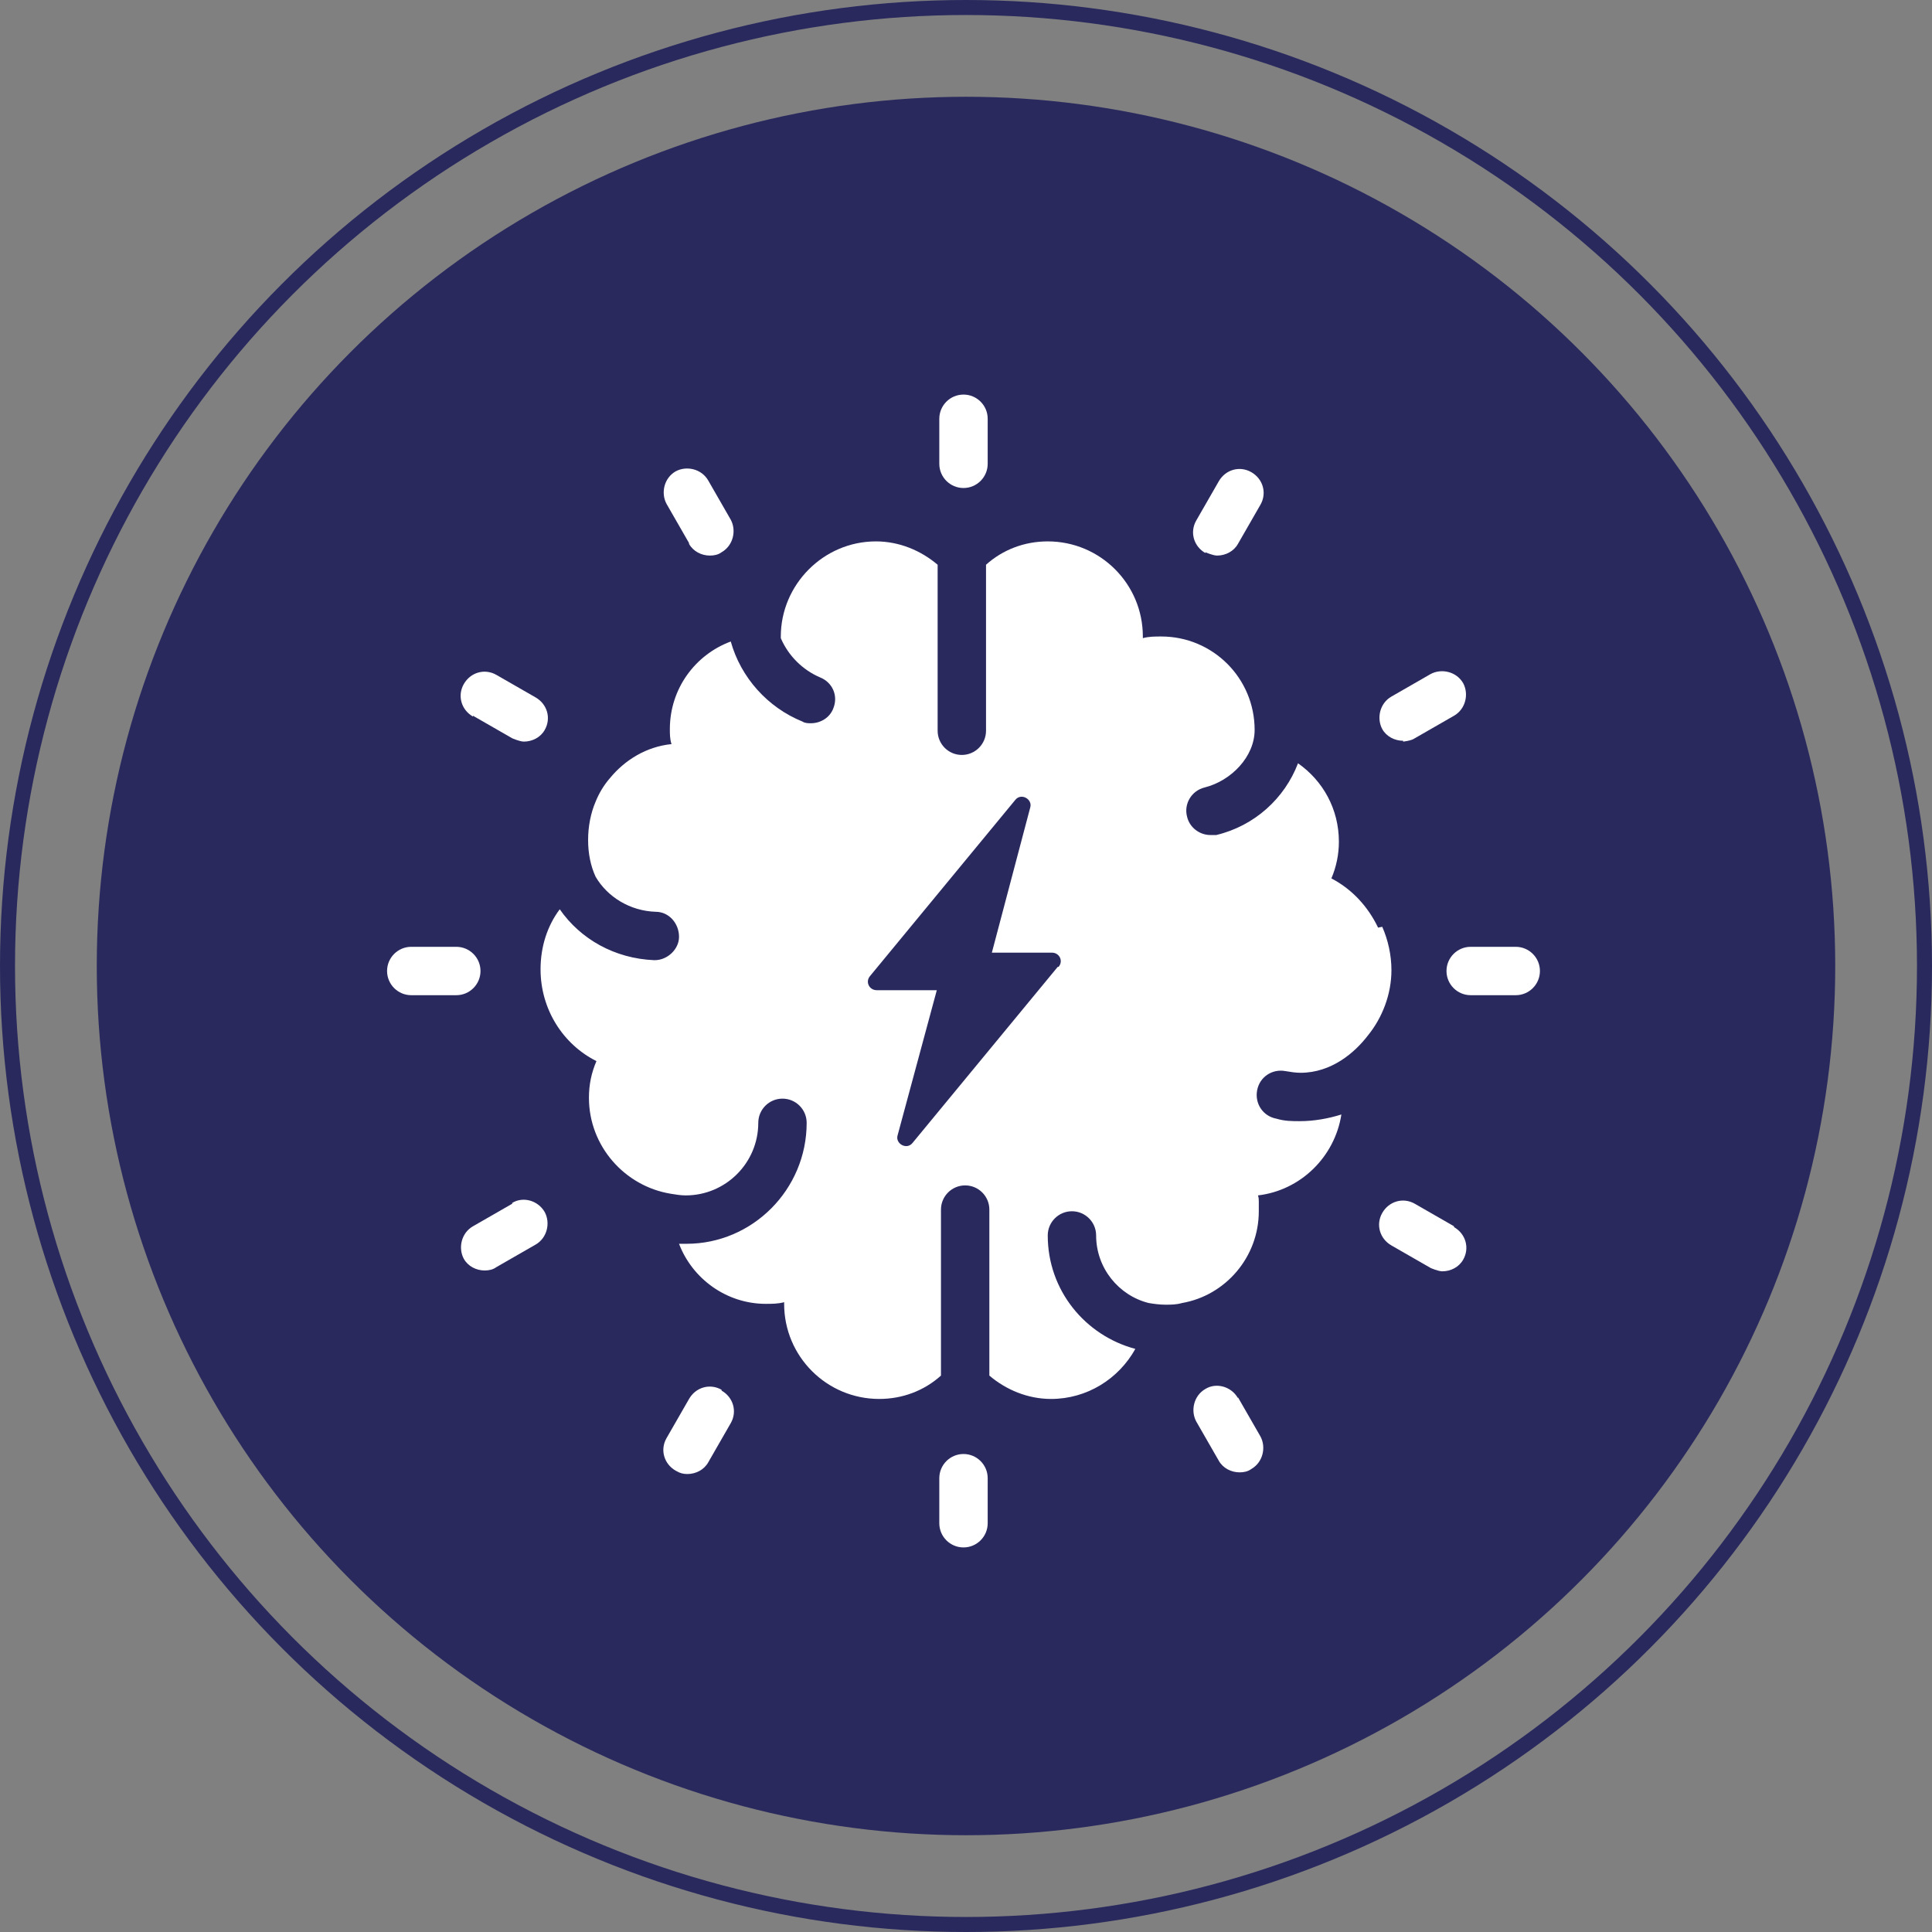
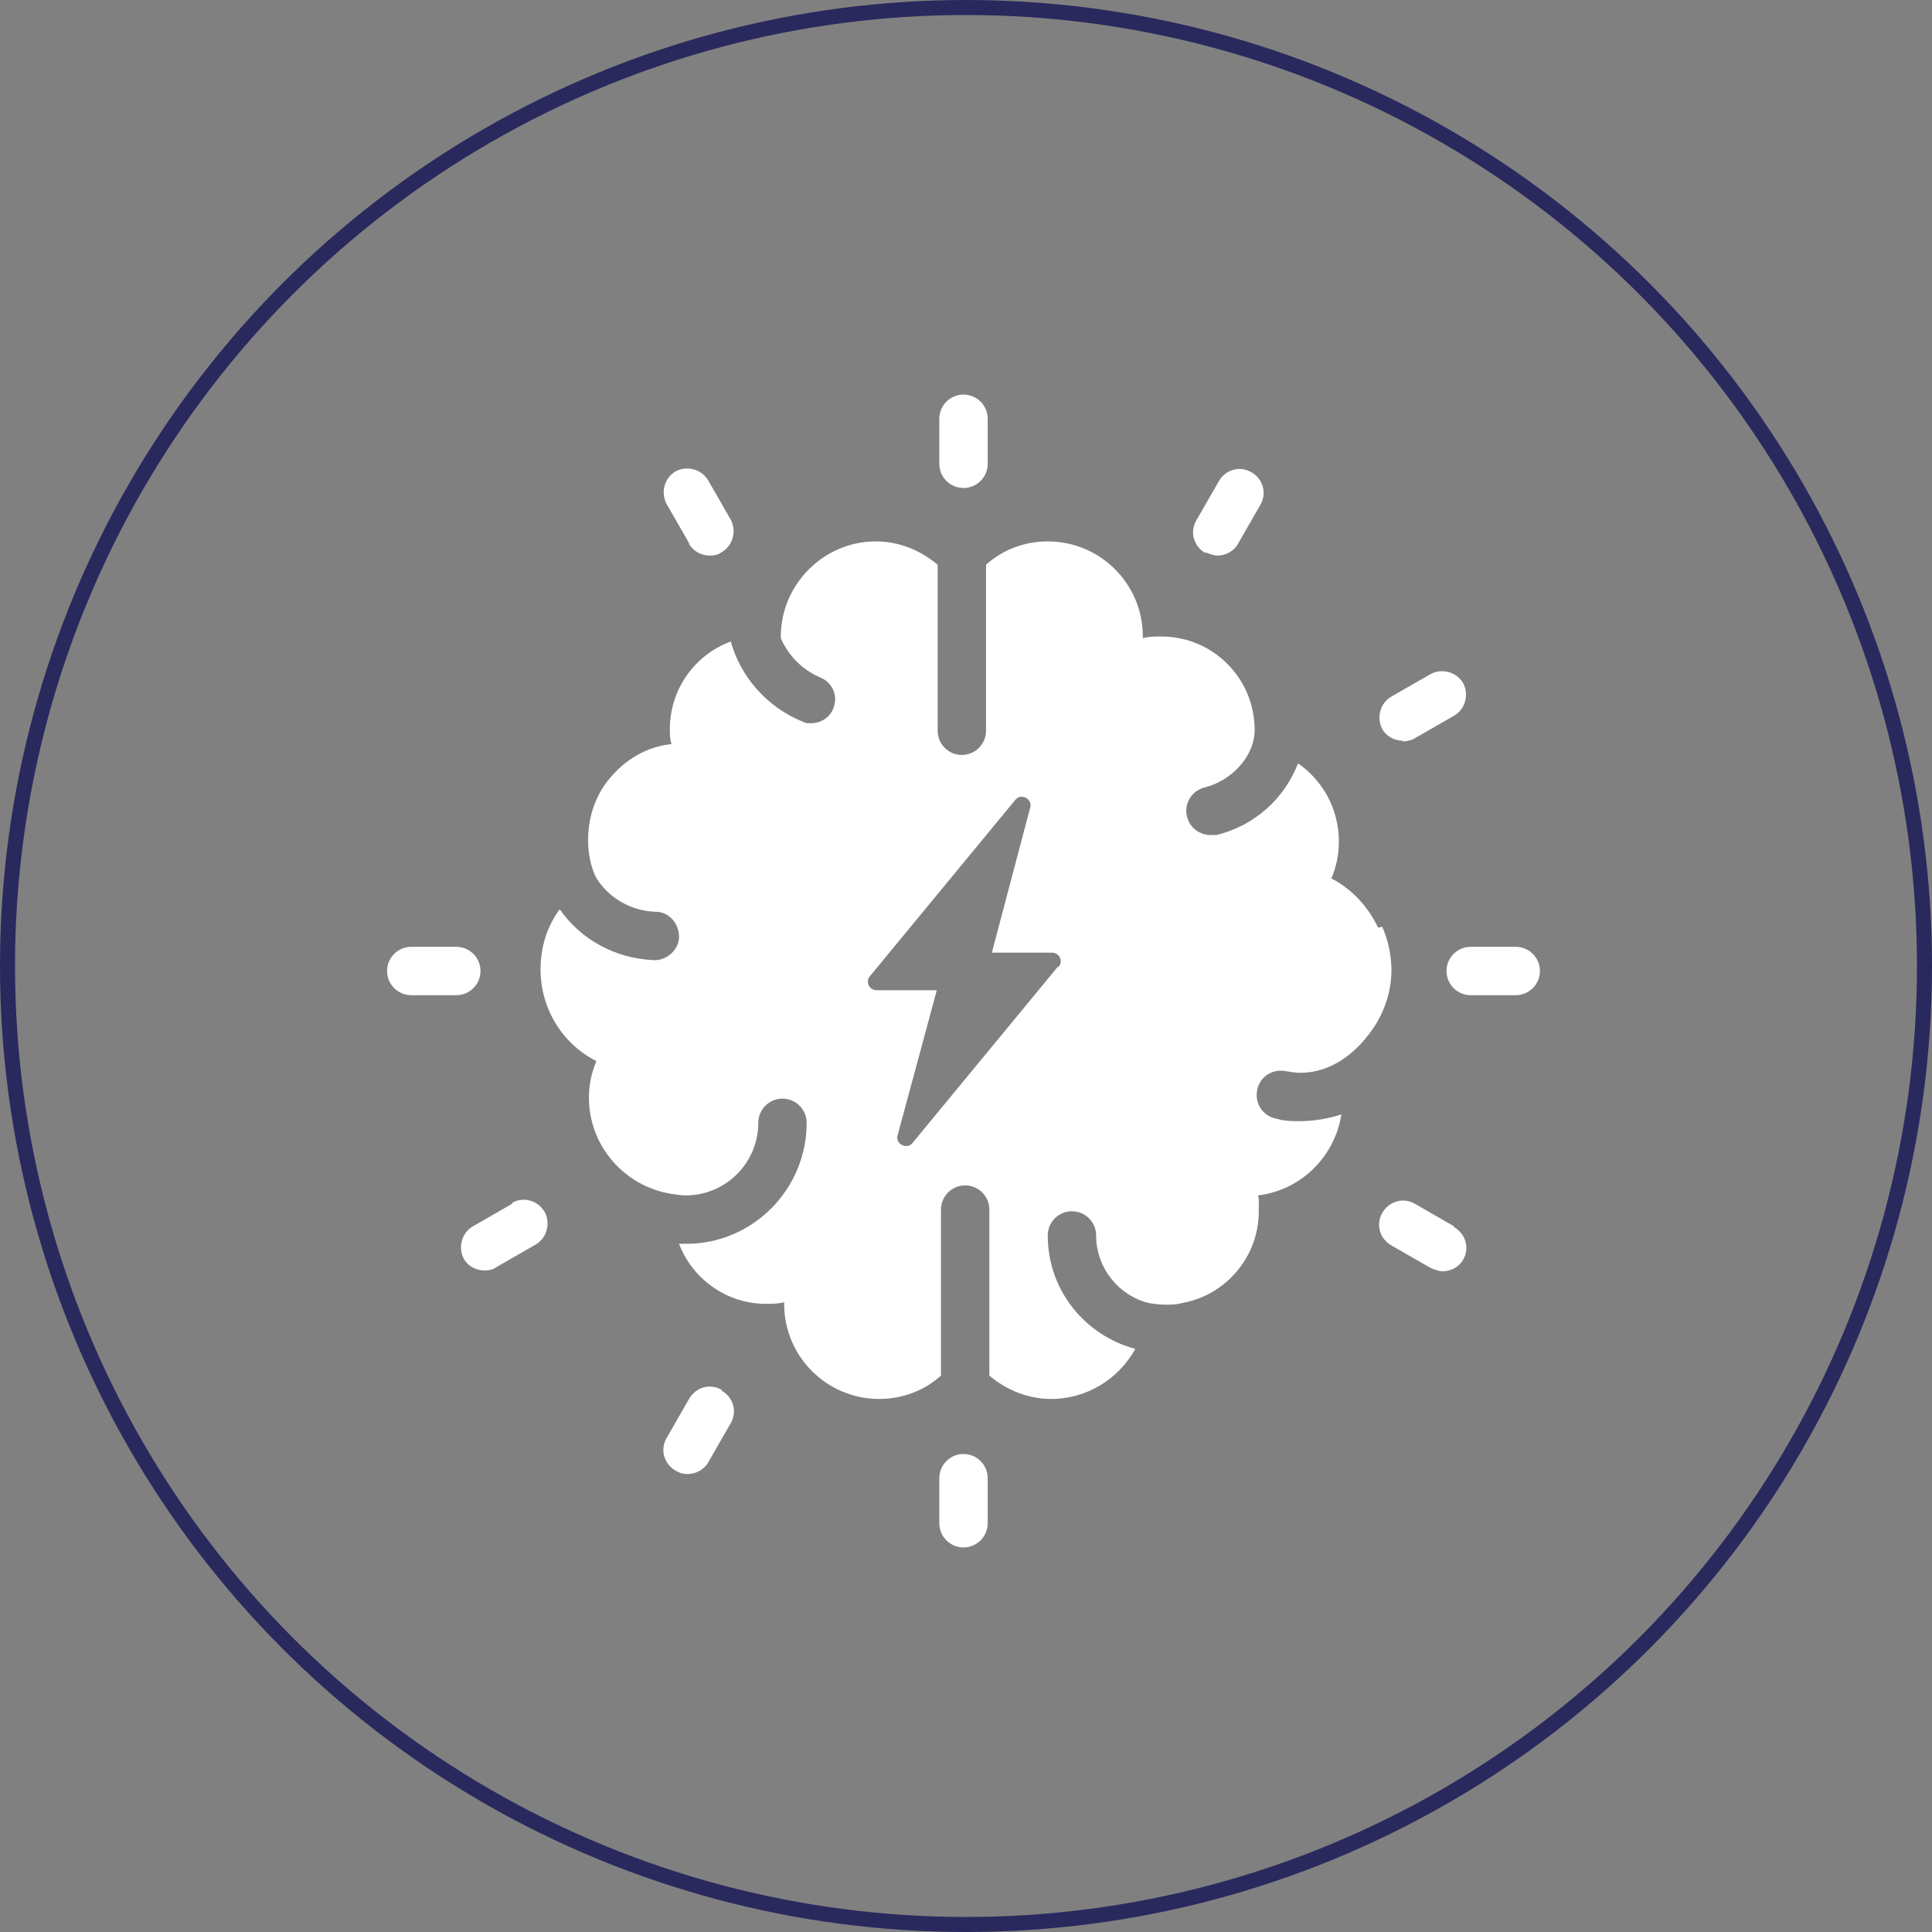
<svg xmlns="http://www.w3.org/2000/svg" id="Layer_2" data-name="Layer 2" viewBox="0 0 23.16 23.16">
  <rect x="0" y="0" width="23.16" height="23.16" fill="#808080" stroke="none" />
  <defs>
    <style>
      .cls-1 {
        fill: none;
        stroke: #29295e;
        stroke-miterlimit: 10;
        stroke-width: .18px;
      }

      .cls-2 {
        fill: #29295e;
      }

      .cls-3 {
        fill: #fff;
      }
    </style>
  </defs>
  <g id="Layer_1-2" data-name="Layer 1">
    <g>
-       <circle class="cls-2" cx="11.58" cy="11.58" r="10.42" />
      <circle class="cls-1" cx="11.58" cy="11.58" r="11.49" />
      <g>
        <path class="cls-3" d="M16.52,11.12c-.12-.25-.31-.46-.56-.59.06-.14.09-.29.09-.44,0-.39-.19-.73-.49-.94-.16.42-.52.75-.98.86-.02,0-.05,0-.07,0-.13,0-.25-.09-.28-.22-.04-.15.05-.31.21-.35.32-.08.6-.37.6-.69,0-.62-.5-1.12-1.12-1.12-.07,0-.15,0-.22.02,0,0,0-.01,0-.02,0-.63-.51-1.14-1.14-1.14-.28,0-.54.1-.74.28v1.99c0,.16-.13.29-.29.29s-.29-.13-.29-.29v-1.99c-.2-.17-.46-.28-.74-.28-.63,0-1.14.52-1.14,1.14v.02h0c.09.21.26.38.47.47.15.06.22.22.16.37-.04.11-.15.18-.27.18-.03,0-.07,0-.1-.02-.42-.17-.74-.53-.86-.96-.43.16-.73.57-.73,1.05,0,.06,0,.12.02.18-.3.03-.56.19-.74.41-.07.08-.13.18-.17.28,0,0,0,0,0,0-.06.14-.09.3-.09.46,0,.16.03.31.09.44.14.24.41.41.72.42.16,0,.28.14.28.3,0,.15-.14.28-.29.28,0,0,0,0-.01,0-.47-.02-.88-.25-1.13-.61-.15.2-.23.45-.23.72,0,.48.27.9.67,1.1-.06.14-.09.28-.09.44h0c0,.58.43,1.06.98,1.15.06.01.12.02.18.02.48,0,.87-.39.87-.87,0-.16.13-.29.29-.29s.29.13.29.29c0,.8-.65,1.45-1.44,1.45-.03,0-.06,0-.09,0,.16.42.57.72,1.04.72.07,0,.15,0,.22-.02v.02c0,.63.51,1.14,1.14,1.14.28,0,.54-.1.74-.28v-1.99c0-.16.13-.29.29-.29s.29.13.29.29v1.99c.2.17.46.28.74.28.43,0,.81-.24,1.01-.6-.6-.16-1.05-.7-1.05-1.36,0-.16.13-.29.29-.29s.29.13.29.29c0,.39.27.72.63.81.06.01.13.02.2.02s.13,0,.2-.02c.52-.09.92-.55.92-1.1,0-.04,0-.08,0-.12,0-.02,0-.04-.01-.07.51-.06.92-.46,1-.97-.16.05-.33.08-.5.08-.09,0-.18,0-.28-.03-.16-.03-.26-.18-.23-.34.03-.16.18-.26.34-.23.06.01.12.02.18.02.37,0,.65-.24.81-.45,0,0,0,0,0,0,.17-.21.28-.49.28-.78,0-.18-.04-.36-.11-.52ZM12.68,11.59l-1.74,2.11c-.07.09-.21.01-.18-.09l.47-1.74h-.72c-.09,0-.14-.1-.08-.17l1.74-2.11c.07-.09.21-.01.18.09l-.46,1.74h.72c.09,0,.14.1.08.17Z" />
        <path class="cls-3" d="M11.55,5.85c.16,0,.29-.13.29-.29v-.54c0-.16-.13-.29-.29-.29s-.29.13-.29.29v.54c0,.16.13.29.29.29Z" />
        <path class="cls-3" d="M8.26,6.52c.05.09.15.14.25.14.05,0,.1-.01.14-.04.14-.08.18-.26.11-.39l-.27-.47c-.08-.14-.26-.18-.39-.11-.14.08-.18.26-.11.39l.27.47Z" />
-         <path class="cls-3" d="M5.67,8.58l.47.27s.09.04.14.04c.1,0,.2-.05.25-.14.08-.14.03-.31-.11-.39l-.47-.27c-.14-.08-.31-.03-.39.11-.08.14-.03.31.11.39Z" />
        <path class="cls-3" d="M5.76,11.64c0-.16-.13-.29-.29-.29h-.54c-.16,0-.29.13-.29.29s.13.29.29.29h.54c.16,0,.29-.13.29-.29Z" />
        <path class="cls-3" d="M6.14,14.43l-.47.27c-.14.08-.18.26-.11.39.05.09.15.14.25.14.05,0,.1-.01.14-.04l.47-.27c.14-.08.18-.26.11-.39-.08-.14-.26-.19-.39-.11Z" />
        <path class="cls-3" d="M8.65,16.66c-.14-.08-.31-.03-.39.11l-.27.47c-.08.14-.03.31.11.39.05.03.09.04.14.04.1,0,.2-.05.25-.14l.27-.47c.08-.14.03-.31-.11-.39Z" />
        <path class="cls-3" d="M11.55,17.43c-.16,0-.29.13-.29.29v.54c0,.16.13.29.29.29s.29-.13.29-.29v-.54c0-.16-.13-.29-.29-.29Z" />
-         <path class="cls-3" d="M14.84,16.76c-.08-.14-.26-.19-.39-.11-.14.08-.18.26-.11.39l.27.47c.05.09.15.14.25.14.05,0,.1-.01.14-.04.14-.08.18-.26.11-.39l-.27-.47Z" />
        <path class="cls-3" d="M17.43,14.7l-.47-.27c-.14-.08-.31-.03-.39.11-.08.14-.03.31.11.39l.47.27s.09.04.14.04c.1,0,.2-.05.25-.14.08-.14.03-.31-.11-.39Z" />
        <path class="cls-3" d="M18.17,11.35h-.54c-.16,0-.29.13-.29.29s.13.29.29.29h.54c.16,0,.29-.13.29-.29s-.13-.29-.29-.29Z" />
        <path class="cls-3" d="M16.82,8.89s.1-.01.14-.04l.47-.27c.14-.08.18-.26.11-.39-.08-.14-.26-.18-.39-.11l-.47.27c-.14.08-.18.26-.11.39.05.09.15.14.25.14Z" />
        <path class="cls-3" d="M14.45,6.62s.09.04.14.04c.1,0,.2-.05.25-.14l.27-.47c.08-.14.03-.31-.11-.39-.14-.08-.31-.03-.39.11l-.27.47c-.08.14-.03.31.11.39Z" />
      </g>
    </g>
  </g>
</svg>